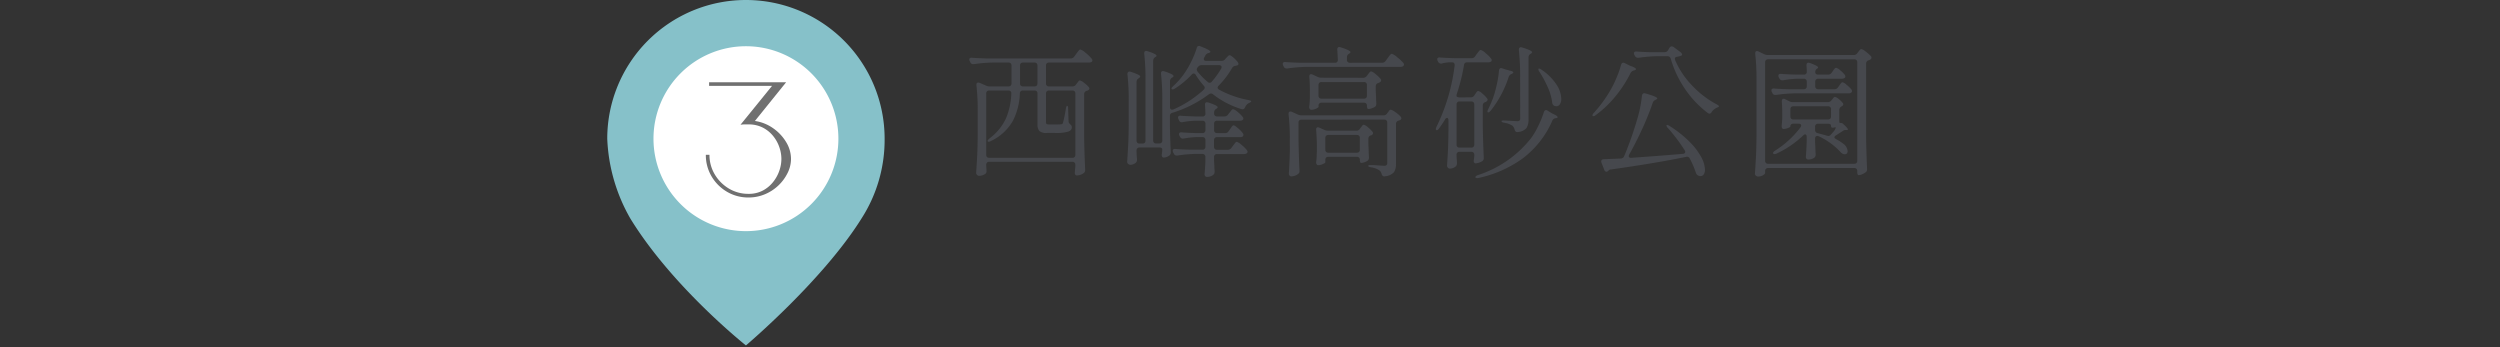
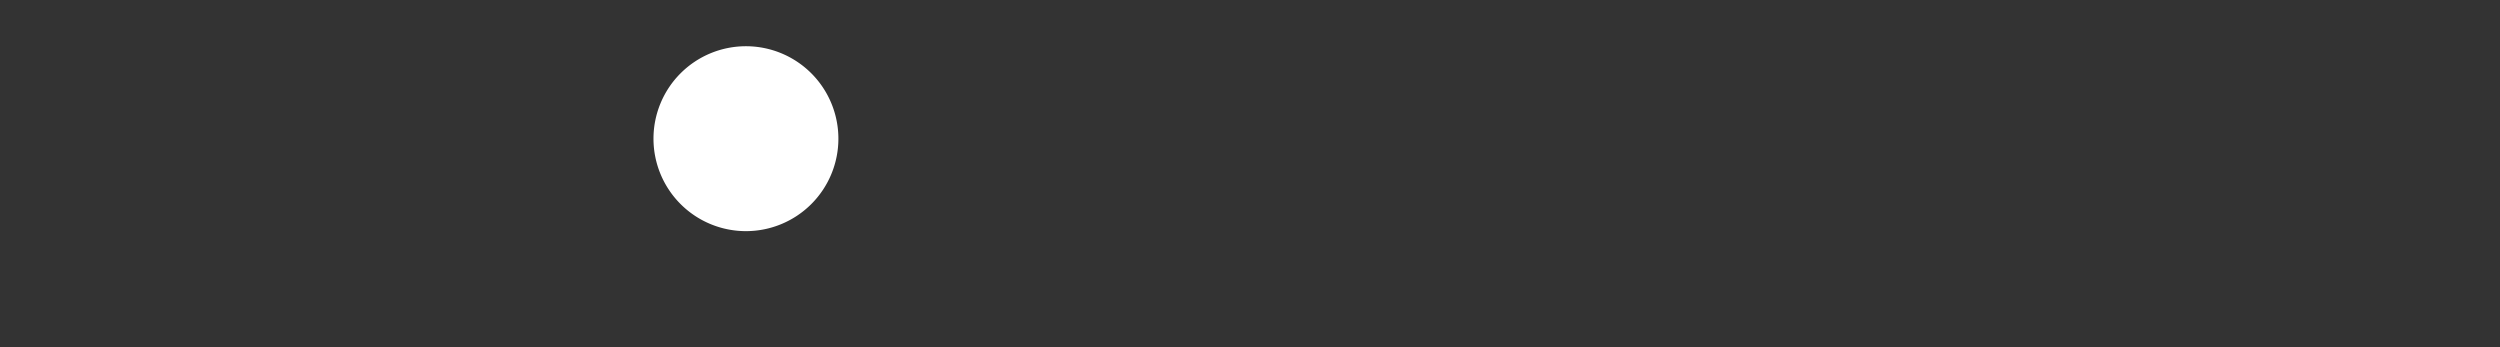
<svg xmlns="http://www.w3.org/2000/svg" width="317" height="44" viewBox="0 0 317 44">
  <rect x="0" y="0" width="317" height="44" fill="#333333" stroke="none" />
  <g id="map02-pin03" transform="translate(-164.585 -5499)">
-     <rect id="長方形_39999" data-name="長方形 39999" width="317" height="44" transform="translate(164.585 5499)" fill="none" />
    <g id="グループ_79038" data-name="グループ 79038" transform="translate(32.585)">
      <g id="map-logo" transform="translate(59 5395)">
        <g id="グループ_1" data-name="グループ 1" transform="translate(150 104)">
-           <path id="パス_45" data-name="パス 45" d="M17.585,0A17.585,17.585,0,0,1,35.17,17.585a18.414,18.414,0,0,1-2.931,10.121C27.329,35.572,17.585,43.8,17.585,43.8s-9.3-7.364-14.654-16.085A22.041,22.041,0,0,1,0,17.585,17.585,17.585,0,0,1,17.585,0Z" transform="translate(0)" fill="#86c1c9" />
-         </g>
+           </g>
        <path id="パス_47" data-name="パス 47" d="M11.723,0A11.723,11.723,0,1,1,0,11.723,11.723,11.723,0,0,1,11.723,0Z" transform="translate(155.862 109.862)" fill="#fff" />
-         <path id="パス_41124" data-name="パス 41124" d="M7.722-9.57a5.348,5.348,0,0,1,2.332.935,5.745,5.745,0,0,1,1.639,1.76A4.115,4.115,0,0,1,12.3-4.752,4,4,0,0,1,11.88-3a5.556,5.556,0,0,1-1.155,1.584A5.593,5.593,0,0,1,9.009-.286a5.294,5.294,0,0,1-2.1.418A5.274,5.274,0,0,1,4.18-.594,5.447,5.447,0,0,1,2.222-2.552,5.274,5.274,0,0,1,1.5-5.28h.462a4.752,4.752,0,0,0,.671,2.486A5.12,5.12,0,0,0,4.422-1,4.752,4.752,0,0,0,6.908-.33a3.807,3.807,0,0,0,1.8-.407,4.144,4.144,0,0,0,1.309-1.078,4.753,4.753,0,0,0,.8-1.441,4.6,4.6,0,0,0,.264-1.5,4.6,4.6,0,0,0-.264-1.5,4.616,4.616,0,0,0-.8-1.43A4.079,4.079,0,0,0,8.712-8.734a3.894,3.894,0,0,0-1.8-.4H6.4a3.08,3.08,0,0,0-.506.044l4-4.928H1.914v-.462h9.768Z" transform="translate(161 128.909)" fill="#707070" />
      </g>
-       <path id="パス_41123" data-name="パス 41123" d="M-44.406-13.59a.517.517,0,0,0,.45-.234l.234-.324.18-.243a2.328,2.328,0,0,1,.207-.252.227.227,0,0,1,.153-.081,1.842,1.842,0,0,1,.675.432,4.807,4.807,0,0,1,.765.738.4.4,0,0,1,.09.216.259.259,0,0,1-.09.18.632.632,0,0,1-.342.09H-47.16a.377.377,0,0,0-.279.1.377.377,0,0,0-.1.279v2.268a.377.377,0,0,0,.1.279.377.377,0,0,0,.279.1h2.988a.508.508,0,0,0,.45-.252l.09-.126a2.045,2.045,0,0,0,.171-.216q.117-.162.225-.162a1.284,1.284,0,0,1,.513.288,3.733,3.733,0,0,1,.6.54.4.4,0,0,1,.09.18q0,.126-.18.252l-.162.054a.423.423,0,0,0-.324.432v5.6q.036,1.98.126,3.942V.558a.435.435,0,0,1-.2.4,1.464,1.464,0,0,1-.882.288.191.191,0,0,1-.171-.108.491.491,0,0,1-.063-.252q.036-.324.036-.432l.036-.36v-.2a.377.377,0,0,0-.1-.279.377.377,0,0,0-.279-.1H-54.738a.377.377,0,0,0-.279.1.377.377,0,0,0-.1.279v.09l.036.594V.7a.4.4,0,0,1-.126.324,1.3,1.3,0,0,1-.828.27.344.344,0,0,1-.243-.117.344.344,0,0,1-.117-.243q.072-1.062.126-2.061t.072-2.619V-7.02a27.861,27.861,0,0,0-.162-3.168v-.072q0-.27.234-.27a.4.4,0,0,1,.18.036l.828.36a1.076,1.076,0,0,0,.45.09h2.376a.377.377,0,0,0,.279-.1.377.377,0,0,0,.1-.279V-12.69a.377.377,0,0,0-.1-.279.377.377,0,0,0-.279-.1h-2a19.389,19.389,0,0,0-2.376.2h-.108a.37.37,0,0,1-.36-.234l-.072-.144a.479.479,0,0,1-.054-.216.2.2,0,0,1,.09-.171.362.362,0,0,1,.252-.045q.612.054,1.854.09Zm-6.048.522a.377.377,0,0,0-.279.1.377.377,0,0,0-.1.279v2.268a.377.377,0,0,0,.1.279.377.377,0,0,0,.279.1H-49a.377.377,0,0,0,.279-.1.377.377,0,0,0,.1-.279V-12.69a.377.377,0,0,0-.1-.279.377.377,0,0,0-.279-.1ZM-51.93-9.18a.323.323,0,0,0-.1-.252.373.373,0,0,0-.261-.09h-2.448a.377.377,0,0,0-.279.1.377.377,0,0,0-.1.279v7.776a.377.377,0,0,0,.1.279.377.377,0,0,0,.279.1H-44.19a.377.377,0,0,0,.279-.1.377.377,0,0,0,.1-.279V-9.144a.377.377,0,0,0-.1-.279.377.377,0,0,0-.279-.1h-2.97a.377.377,0,0,0-.279.1.377.377,0,0,0-.1.279v3.6a.348.348,0,0,0,.072.261.545.545,0,0,0,.324.063h.756q.612,0,.756-.018a.268.268,0,0,0,.135-.036.241.241,0,0,0,.1-.126q.054-.162.171-.693t.207-1.125q.054-.36.18-.36.108,0,.108.378l.054,1.566a.4.4,0,0,0,.063.234,1.312,1.312,0,0,0,.207.216.431.431,0,0,1,.144.342q0,.36-.459.531A5.537,5.537,0,0,1-46.4-4.14h-1.008a1.39,1.39,0,0,1-.963-.243,1.225,1.225,0,0,1-.243-.873V-9.144a.377.377,0,0,0-.1-.279.377.377,0,0,0-.279-.1h-1.458a.356.356,0,0,0-.4.36A8.322,8.322,0,0,1-51.723-5.7a6.291,6.291,0,0,1-2.8,2.583q-.306.162-.4.036a.073.073,0,0,1-.018-.054q0-.108.324-.378a6.577,6.577,0,0,0,2.025-2.529,8.826,8.826,0,0,0,.657-3.105Zm26.64-4.1a.549.549,0,0,0,.468-.216l.126-.144q.054-.054.2-.207A.389.389,0,0,1-24.246-14q.126,0,.477.306a3.95,3.95,0,0,1,.567.594.632.632,0,0,1,.072.18q0,.18-.216.234.018-.018-.162.036a.507.507,0,0,0-.432.27,10.941,10.941,0,0,1-1.692,2.232.4.4,0,0,0-.144.27q0,.144.2.252A12.411,12.411,0,0,0-21.87-8.316q.378.09.36.162a.24.24,0,0,1-.09.108.976.976,0,0,1-.2.108,1.034,1.034,0,0,0-.486.522q-.108.27-.324.27a.468.468,0,0,1-.144-.018,11.3,11.3,0,0,1-3.6-1.872.408.408,0,0,0-.27-.108.459.459,0,0,0-.27.108A15.145,15.145,0,0,1-31.5-6.7a.38.38,0,0,0-.324.414V-4.86q.054,2.088.108,3.1v.108a.462.462,0,0,1-.162.36,1.538,1.538,0,0,1-.342.189,1,1,0,0,1-.378.081h-.054a.215.215,0,0,1-.162-.126.516.516,0,0,1-.054-.234.985.985,0,0,0,.036-.216v-.036a2.183,2.183,0,0,0,.036-.45.181.181,0,0,0-.1-.153.519.519,0,0,0-.279-.063h-2.5a.377.377,0,0,0-.279.1.377.377,0,0,0-.1.279v.234q.018.468.054.846v.108a.462.462,0,0,1-.126.342.971.971,0,0,1-.324.207,1.039,1.039,0,0,1-.4.081.391.391,0,0,1-.27-.117.335.335,0,0,1-.126-.243q.072-1.062.126-2.061t.072-2.619v-3.2a28.714,28.714,0,0,0-.162-3.222v-.072a.3.3,0,0,1,.072-.207.251.251,0,0,1,.2-.081.571.571,0,0,1,.162.036,7.839,7.839,0,0,1,.918.351q.27.135.27.243,0,.072-.162.2l-.054.036a.508.508,0,0,0-.252.45v7.434a.377.377,0,0,0,.1.279.377.377,0,0,0,.279.1h.378a.377.377,0,0,0,.279-.1.377.377,0,0,0,.1-.279V-10.98a28.227,28.227,0,0,0-.162-3.2v-.072q0-.288.252-.288a1.082,1.082,0,0,1,.18.036q1.134.36,1.134.576,0,.072-.144.162l-.036.018a.508.508,0,0,0-.252.45V-3.186a.377.377,0,0,0,.1.279.377.377,0,0,0,.279.1h.4a.377.377,0,0,0,.279-.1.377.377,0,0,0,.1-.279V-8.424a28.53,28.53,0,0,0-.162-3.2V-11.7q0-.288.252-.288a1.082,1.082,0,0,1,.18.036,6.539,6.539,0,0,1,.9.351q.252.135.252.243,0,.09-.144.18l-.054.036a.508.508,0,0,0-.252.45v3.258q0,.342.288.342l.162-.036a13.963,13.963,0,0,0,3.816-2.484.4.4,0,0,0,.144-.27.481.481,0,0,0-.126-.252A9.971,9.971,0,0,1-28.548-11.5a.314.314,0,0,0-.27-.18.348.348,0,0,0-.252.144,10.6,10.6,0,0,1-2.124,1.764q-.288.18-.4.054a.1.1,0,0,1-.036-.072q0-.072.216-.288a9.146,9.146,0,0,0,1.422-1.62,10.884,10.884,0,0,0,.891-1.53,11.231,11.231,0,0,0,.675-1.674q.054-.27.288-.27a.448.448,0,0,1,.2.054q1.242.468,1.242.684,0,.09-.18.144l-.072.018a.591.591,0,0,0-.4.342l-.108.2a.335.335,0,0,0-.072.216q0,.234.324.234Zm-.036.99a.448.448,0,0,0,.054-.2.222.222,0,0,0-.09-.18.363.363,0,0,0-.234-.072H-27.81a.547.547,0,0,0-.45.234l-.054.054a.408.408,0,0,0-.108.27.459.459,0,0,0,.108.27,8.667,8.667,0,0,0,1.278,1.3.345.345,0,0,0,.252.108.362.362,0,0,0,.288-.162A11.211,11.211,0,0,0-25.326-12.294Zm.5,8.172a.508.508,0,0,0,.45-.252l.162-.234q.054-.072.153-.216a1.588,1.588,0,0,1,.171-.216.207.207,0,0,1,.144-.072q.126,0,.549.36a3.543,3.543,0,0,1,.621.648.31.31,0,0,1,.072.2.273.273,0,0,1-.108.216.537.537,0,0,1-.324.072h-2.916a.377.377,0,0,0-.279.1.377.377,0,0,0-.1.279v.846a.377.377,0,0,0,.1.279.377.377,0,0,0,.279.1h1.368a.517.517,0,0,0,.45-.234l.2-.27q.072-.09.171-.225a1.841,1.841,0,0,1,.171-.207.207.207,0,0,1,.144-.072,1.63,1.63,0,0,1,.594.378,4.042,4.042,0,0,1,.684.666.4.4,0,0,1,.09.216.257.257,0,0,1-.108.2.632.632,0,0,1-.342.09h-3.42a.377.377,0,0,0-.279.1.377.377,0,0,0-.1.279v.45l.036.63q0,.288.036.684a1.491,1.491,0,0,1-.018.27.362.362,0,0,1-.108.18.976.976,0,0,1-.378.225,1.423,1.423,0,0,1-.468.081.265.265,0,0,1-.225-.108.408.408,0,0,1-.081-.252q.072-.63.108-1.566V-1.1a.377.377,0,0,0-.1-.279.377.377,0,0,0-.279-.1h-.99a16.221,16.221,0,0,0-2.16.2h-.108a.37.37,0,0,1-.36-.234l-.09-.162a.448.448,0,0,1-.054-.2q0-.27.36-.234.612.054,1.854.09H-27.7a.377.377,0,0,0,.279-.1.377.377,0,0,0,.1-.279V-3.24a.377.377,0,0,0-.1-.279.377.377,0,0,0-.279-.1h-.7a11.284,11.284,0,0,0-1.656.18.4.4,0,0,1-.126.018.393.393,0,0,1-.36-.234l-.072-.126a.448.448,0,0,1-.054-.2q0-.27.36-.234.612.054,1.836.09h.774a.377.377,0,0,0,.279-.1.377.377,0,0,0,.1-.279v-.81a.377.377,0,0,0-.1-.279.377.377,0,0,0-.279-.1h-.774a9.786,9.786,0,0,0-1.728.18.309.309,0,0,1-.126.018.359.359,0,0,1-.342-.252l-.072-.144a.448.448,0,0,1-.054-.2.215.215,0,0,1,.09-.189.362.362,0,0,1,.252-.045q.63.054,1.872.09h.882a.334.334,0,0,0,.378-.378l-.054-1.08v-.072q0-.27.252-.27a1.082,1.082,0,0,1,.18.036,7.147,7.147,0,0,1,.909.351q.261.135.261.243,0,.09-.144.18l-.054.036a.508.508,0,0,0-.252.45v.126a.377.377,0,0,0,.1.279.377.377,0,0,0,.279.1h.918a.564.564,0,0,0,.468-.234l.162-.216a1.842,1.842,0,0,0,.171-.207,1.264,1.264,0,0,1,.171-.2.22.22,0,0,1,.144-.063,1.388,1.388,0,0,1,.576.351,3.626,3.626,0,0,1,.63.621.389.389,0,0,1,.09.2.275.275,0,0,1-.09.2.632.632,0,0,1-.342.09h-2.9a.377.377,0,0,0-.279.1.377.377,0,0,0-.1.279v.81a.377.377,0,0,0,.1.279.377.377,0,0,0,.279.1Zm19.89-8.928a.534.534,0,0,0,.468-.234l.234-.324.18-.243a2.328,2.328,0,0,1,.207-.252.227.227,0,0,1,.153-.081,1.892,1.892,0,0,1,.684.432,5.534,5.534,0,0,1,.792.738.31.31,0,0,1,.072.2.257.257,0,0,1-.108.2.6.6,0,0,1-.324.09h-11.97a19.389,19.389,0,0,0-2.376.2h-.108a.37.37,0,0,1-.36-.234l-.072-.144a.448.448,0,0,1-.054-.2.215.215,0,0,1,.09-.189.362.362,0,0,1,.252-.045q.648.054,1.872.09h4.392a.334.334,0,0,0,.378-.378q-.036-.9-.072-1.26v-.036q0-.324.27-.324l.162.036q1.242.4,1.242.612,0,.09-.144.18l-.054.036a.508.508,0,0,0-.252.45v.306a.377.377,0,0,0,.1.279.377.377,0,0,0,.279.1Zm-2.376,1.908a.517.517,0,0,0,.45-.234l.126-.162q.054-.072.189-.243t.243-.171a1.375,1.375,0,0,1,.54.333A4.352,4.352,0,0,1-5.112-11a.31.31,0,0,1,.072.2.3.3,0,0,1-.162.234.454.454,0,0,1-.108.054.7.7,0,0,0-.09.036.413.413,0,0,0-.324.414v.63l.036.72q0,.306.036.81a.865.865,0,0,1-.036.27.347.347,0,0,1-.144.18,2.206,2.206,0,0,1-.414.189,1.287,1.287,0,0,1-.414.081.144.144,0,0,1-.135-.1A.692.692,0,0,1-6.84-7.56V-7.6a.377.377,0,0,0-.1-.279.377.377,0,0,0-.279-.1H-12.6a.377.377,0,0,0-.279.1.377.377,0,0,0-.1.279v.144q0,.09-.315.234a1.486,1.486,0,0,1-.621.144.212.212,0,0,1-.18-.108.444.444,0,0,1-.072-.252q.054-.4.072-.792l.018-.378v-.774q0-1.08-.072-1.872v-.072a.29.29,0,0,1,.063-.2.2.2,0,0,1,.153-.072.448.448,0,0,1,.2.054l.63.288a1.109,1.109,0,0,0,.468.108Zm-5.292.54a.377.377,0,0,0-.279.1.377.377,0,0,0-.1.279v1.35a.377.377,0,0,0,.1.279.377.377,0,0,0,.279.1h5.382a.377.377,0,0,0,.279-.1.377.377,0,0,0,.1-.279v-1.35a.377.377,0,0,0-.1-.279.377.377,0,0,0-.279-.1Zm-2.538,4.77a.377.377,0,0,0-.279.1.377.377,0,0,0-.1.279v2.106q.036,1.962.126,3.96V.7a.386.386,0,0,1-.18.36,1.434,1.434,0,0,1-.864.306.273.273,0,0,1-.216-.108.382.382,0,0,1-.09-.252q.072-1.026.126-2.772V-3.348a28.165,28.165,0,0,0-.162-3.168v-.072q0-.27.234-.27a.4.4,0,0,1,.18.036l.756.342a1.109,1.109,0,0,0,.468.108h10.4a.517.517,0,0,0,.45-.234l.09-.126a1.1,1.1,0,0,0,.126-.162.737.737,0,0,1,.126-.153.191.191,0,0,1,.126-.045,1.622,1.622,0,0,1,.576.306,3.557,3.557,0,0,1,.684.576.389.389,0,0,1,.09.2.266.266,0,0,1-.162.234.7.7,0,0,1-.2.072.423.423,0,0,0-.324.432v5.04A1.8,1.8,0,0,1-3.42.837a1.7,1.7,0,0,1-1.116.513l-.108.018q-.252,0-.342-.324a.777.777,0,0,0-.288-.45A2.6,2.6,0,0,0-6.318.216q-.36-.054-.36-.18,0-.108.288-.108.306,0,.585.018t.495.036l.648.036a.42.42,0,0,0,.315-.09A.423.423,0,0,0-4.266-.36V-5.454a.377.377,0,0,0-.1-.279.377.377,0,0,0-.279-.1Zm6.966,1.4a.508.508,0,0,0,.45-.252l.09-.126a2.045,2.045,0,0,0,.171-.216q.117-.162.225-.162a1.215,1.215,0,0,1,.5.306,3.92,3.92,0,0,1,.594.576.31.31,0,0,1,.072.2.3.3,0,0,1-.162.234.276.276,0,0,1-.108.036A.423.423,0,0,0-6.66-3.4v.666l.036.774q0,.306.036.882v.108A.443.443,0,0,1-6.75-.63a2.027,2.027,0,0,1-.4.2,1.175,1.175,0,0,1-.414.09.144.144,0,0,1-.135-.1A.692.692,0,0,1-7.74-.72V-.738a.377.377,0,0,0-.1-.279.377.377,0,0,0-.279-.1h-3.618a.377.377,0,0,0-.279.1.377.377,0,0,0-.1.279v.324q0,.072-.315.216a1.45,1.45,0,0,1-.6.144.212.212,0,0,1-.18-.108.444.444,0,0,1-.072-.252q.054-.414.072-.846a3.879,3.879,0,0,1,.018-.414V-2.5q0-.972-.09-2.016V-4.59a.29.29,0,0,1,.063-.2.2.2,0,0,1,.153-.072.448.448,0,0,1,.2.054l.612.27a1.2,1.2,0,0,0,.468.108Zm-3.564.54a.377.377,0,0,0-.279.1.377.377,0,0,0-.1.279v1.494a.377.377,0,0,0,.1.279.377.377,0,0,0,.279.1h3.618a.377.377,0,0,0,.279-.1.377.377,0,0,0,.1-.279V-3.51a.377.377,0,0,0-.1-.279.377.377,0,0,0-.279-.1ZM12.582-11.43a29.333,29.333,0,0,0-.162-3.222v-.072a.3.3,0,0,1,.072-.207.251.251,0,0,1,.2-.081.571.571,0,0,1,.162.036q1.242.378,1.242.594,0,.09-.144.18l-.054.036a.508.508,0,0,0-.252.45v7.83a2.04,2.04,0,0,1-.243,1.1,1.535,1.535,0,0,1-1.071.522l-.108.018q-.252,0-.342-.324a1,1,0,0,0-.27-.486,2.654,2.654,0,0,0-1.026-.378q-.36-.054-.36-.2,0-.09.27-.09l1.1.054.612.036a.419.419,0,0,0,.3-.081.388.388,0,0,0,.081-.279ZM6.318-8.658a.517.517,0,0,0,.45-.234l.108-.162.117-.171a1.335,1.335,0,0,1,.144-.18.189.189,0,0,1,.135-.063,1.245,1.245,0,0,1,.513.324,3.808,3.808,0,0,1,.6.612.244.244,0,0,1,.072.18q0,.126-.18.252l-.108.054a.413.413,0,0,0-.324.414v2.664q.036,1.98.126,3.942v.072a.426.426,0,0,1-.216.4,1.874,1.874,0,0,1-.828.27q-.108,0-.2-.144A.3.3,0,0,1,6.7-.594a2.362,2.362,0,0,1,.036-.27q0-.036.036-.4v-.108a.377.377,0,0,0-.1-.279.377.377,0,0,0-.279-.1H4.9a.377.377,0,0,0-.279.1.377.377,0,0,0-.1.279v.2l.054.81A1.023,1.023,0,0,1,4.545-.1.43.43,0,0,1,4.428.09a1.15,1.15,0,0,1-.792.288A.3.3,0,0,1,3.42.261.357.357,0,0,1,3.312.018q.072-.972.117-1.926T3.492-4.3v-1.44q0-.306-.18-.306-.144,0-.252.2-.252.432-.756,1.134a.7.7,0,0,1-.207.2q-.1.054-.153,0a.173.173,0,0,1-.054-.126.988.988,0,0,1,.09-.288,24.32,24.32,0,0,0,2.3-7.776v-.072q0-.324-.36-.324H3.6a4.4,4.4,0,0,0-.918.144.468.468,0,0,1-.144.018.419.419,0,0,1-.36-.234l-.054-.108a.448.448,0,0,1-.054-.2.215.215,0,0,1,.09-.189.362.362,0,0,1,.252-.045q.63.054,1.872.09H6.426a.517.517,0,0,0,.45-.234l.2-.288.171-.225a2.391,2.391,0,0,1,.189-.225.207.207,0,0,1,.144-.072,1.579,1.579,0,0,1,.621.4,4.385,4.385,0,0,1,.693.684.4.4,0,0,1,.09.216.259.259,0,0,1-.09.18.632.632,0,0,1-.342.09H5.868a.362.362,0,0,0-.4.342,24.533,24.533,0,0,1-.9,3.618.863.863,0,0,0-.054.252.19.19,0,0,0,.072.162.83.83,0,0,0,.4.072ZM9.9-12.042q.036-.324.27-.324a.571.571,0,0,1,.162.036l.432.144q.126.036.234.063t.216.063q.5.108.5.234,0,.108-.2.2l-.054.018a.668.668,0,0,0-.342.4A13.547,13.547,0,0,1,8.838-6.948q-.18.2-.306.2-.09,0-.09-.108a.956.956,0,0,1,.09-.306A14.473,14.473,0,0,0,9.18-8.658a15.335,15.335,0,0,0,.459-1.692A12.346,12.346,0,0,0,9.9-12.042Zm5.13.144a.614.614,0,0,1-.126-.252q-.018-.108.018-.144l.054-.018a.854.854,0,0,1,.306.144,6.7,6.7,0,0,1,1.917,1.9A3.469,3.469,0,0,1,17.8-8.5a1.285,1.285,0,0,1-.171.711.511.511,0,0,1-.441.261.675.675,0,0,1-.306-.072.5.5,0,0,1-.234-.414,6.818,6.818,0,0,0-.567-1.935A14.139,14.139,0,0,0,15.03-11.9ZM4.9-8.136a.377.377,0,0,0-.279.1.377.377,0,0,0-.1.279v5.094a.377.377,0,0,0,.1.279.377.377,0,0,0,.279.1H6.39a.377.377,0,0,0,.279-.1.377.377,0,0,0,.1-.279V-7.758a.377.377,0,0,0-.1-.279.377.377,0,0,0-.279-.1ZM15.588-6.768q.09-.27.27-.27a.335.335,0,0,1,.216.072l.4.252a4.357,4.357,0,0,0,.414.216q.45.216.45.36,0,.09-.216.126H17.1a.5.5,0,0,0-.432.306A11.958,11.958,0,0,1,12.915-.918,14.891,14.891,0,0,1,7.308,1.566a.757.757,0,0,1-.18.018q-.18,0-.216-.09V1.458a.193.193,0,0,1,.081-.126.715.715,0,0,1,.225-.126A14.065,14.065,0,0,0,13.95-3.456,9.577,9.577,0,0,0,14.868-5,12.448,12.448,0,0,0,15.588-6.768Zm16.92-7.038q-.306.036-.306.252a.4.4,0,0,0,.036.18,10.73,10.73,0,0,0,2.088,3.15,12.04,12.04,0,0,0,3.2,2.466q.288.162.27.234t-.135.126q-.117.054-.171.072a1.629,1.629,0,0,0-.63.54.314.314,0,0,1-.27.2.479.479,0,0,1-.216-.09A12.787,12.787,0,0,1,33.5-9.7a13.514,13.514,0,0,1-1.818-3.852.423.423,0,0,0-.432-.324H30.006a18.649,18.649,0,0,0-2.376.2h-.09a.419.419,0,0,1-.4-.234l-.072-.126a.479.479,0,0,1-.054-.216.2.2,0,0,1,.09-.171.362.362,0,0,1,.252-.045q.612.054,1.854.09H30.87a.523.523,0,0,0,.468-.252l.18-.306a.325.325,0,0,1,.288-.18.5.5,0,0,1,.252.09l.828.612a.675.675,0,0,1,.216.252.145.145,0,0,1-.054.2A1.919,1.919,0,0,1,32.508-13.806ZM25.38-12.78q.09-.27.27-.27a.448.448,0,0,1,.2.054l.468.234a2.8,2.8,0,0,0,.432.18q.522.216.522.342,0,.108-.216.162l-.072.018a.671.671,0,0,0-.4.324A15.67,15.67,0,0,1,24.6-8.7a13.623,13.623,0,0,1-2.439,2.3.5.5,0,0,1-.234.126q-.108.018-.144-.036l-.036-.072a.649.649,0,0,1,.18-.306A16.351,16.351,0,0,0,23.994-9.5a13.575,13.575,0,0,0,.792-1.593A12.237,12.237,0,0,0,25.38-12.78ZM26.424-1.422a.553.553,0,0,0-.072.216.2.2,0,0,0,.09.171.362.362,0,0,0,.252.045q2.646-.18,6.516-.5.306-.036.306-.252a.335.335,0,0,0-.072-.216A23.359,23.359,0,0,0,31.32-4.77a.492.492,0,0,1-.18-.306q0-.09.072-.09a.809.809,0,0,1,.324.144,14.163,14.163,0,0,1,2.6,2.07,8.232,8.232,0,0,1,1.44,1.926A3.536,3.536,0,0,1,36.018.5a1.048,1.048,0,0,1-.153.612.474.474,0,0,1-.4.216.675.675,0,0,1-.306-.072.621.621,0,0,1-.306-.4,11.468,11.468,0,0,0-.756-1.746.384.384,0,0,0-.486-.216Q29.736-.306,24.12.486A.41.41,0,0,0,23.8.612a.108.108,0,0,1-.072.072.275.275,0,0,1-.2.09A.255.255,0,0,1,23.355.7a.407.407,0,0,1-.117-.2L22.9-.36a.571.571,0,0,1-.036-.162q0-.27.324-.288l2.16-.09a.473.473,0,0,0,.432-.306,43.775,43.775,0,0,0,1.6-4.518,15.84,15.84,0,0,0,.648-3.132q.054-.324.306-.324a.571.571,0,0,1,.162.036q1.476.414,1.476.63,0,.072-.162.144l-.072.036a.608.608,0,0,0-.324.324,35.06,35.06,0,0,1-1.305,3.258Q27.306-2.988,26.424-1.422ZM44.028.306a.377.377,0,0,0-.279.1.377.377,0,0,0-.1.279V.936q0,.126-.279.288a1.18,1.18,0,0,1-.6.162.43.43,0,0,1-.288-.108.324.324,0,0,1-.126-.252q.072-1.062.126-2.061t.072-2.619v-7.362a27.68,27.68,0,0,0-.162-3.15v-.072q0-.288.216-.288a.448.448,0,0,1,.2.054l.72.342a1.109,1.109,0,0,0,.468.108h10.89a.517.517,0,0,0,.45-.234l.108-.144q.054-.072.18-.225a.336.336,0,0,1,.234-.153,1.4,1.4,0,0,1,.54.315,5.345,5.345,0,0,1,.666.585.31.31,0,0,1,.072.2.3.3,0,0,1-.162.234.454.454,0,0,1-.108.054.7.7,0,0,0-.09.036.413.413,0,0,0-.324.414v9.378Q56.484-1.6,56.574.4V.468a.431.431,0,0,1-.18.378,2.413,2.413,0,0,1-.441.252,1.1,1.1,0,0,1-.441.108.144.144,0,0,1-.135-.1.692.692,0,0,1-.045-.279V.684a.377.377,0,0,0-.1-.279.377.377,0,0,0-.279-.1Zm0-13.788a.377.377,0,0,0-.279.1.377.377,0,0,0-.1.279V-.612a.377.377,0,0,0,.1.279.377.377,0,0,0,.279.1H54.954a.377.377,0,0,0,.279-.1.377.377,0,0,0,.1-.279V-13.1a.377.377,0,0,0-.1-.279.377.377,0,0,0-.279-.1Zm7.6,1.944a.517.517,0,0,0,.45-.234l.144-.2q.036-.054.126-.18a1.121,1.121,0,0,1,.162-.189.22.22,0,0,1,.144-.063,1.252,1.252,0,0,1,.513.315,3.34,3.34,0,0,1,.585.585.553.553,0,0,1,.072.216.246.246,0,0,1-.108.18.6.6,0,0,1-.324.09H50.382a.377.377,0,0,0-.279.1.377.377,0,0,0-.1.279v.576a.377.377,0,0,0,.1.279.377.377,0,0,0,.279.1h2.052a.517.517,0,0,0,.45-.234l.144-.2q.054-.072.144-.2a1.558,1.558,0,0,1,.153-.189.189.189,0,0,1,.135-.063,1.29,1.29,0,0,1,.522.324,3.931,3.931,0,0,1,.594.576.4.4,0,0,1,.09.216.257.257,0,0,1-.108.2.513.513,0,0,1-.306.09h-6.84a19.389,19.389,0,0,0-2.376.2h-.108a.37.37,0,0,1-.36-.234L44.5-9.342a.479.479,0,0,1-.054-.216.2.2,0,0,1,.09-.171.362.362,0,0,1,.252-.045q.612.054,1.854.09h1.908a.377.377,0,0,0,.279-.1.377.377,0,0,0,.1-.279v-.576a.377.377,0,0,0-.1-.279.377.377,0,0,0-.279-.1h-.792a11.7,11.7,0,0,0-1.836.2h-.09a.382.382,0,0,1-.378-.252l-.072-.126a.448.448,0,0,1-.054-.2q0-.27.36-.234.612.054,1.854.09h1.008a.334.334,0,0,0,.378-.378q0-.306-.036-.774v-.036q0-.324.27-.324l.162.036q1.044.378,1.044.576,0,.054-.126.144a.466.466,0,0,0-.234.45q0,.306.378.306Zm-.036,3.492a.6.6,0,0,0,.468-.234l.072-.09a2.067,2.067,0,0,0,.162-.2.29.29,0,0,1,.216-.144,1.042,1.042,0,0,1,.459.261,2.914,2.914,0,0,1,.513.5.244.244,0,0,1,.072.18q0,.126-.18.252h-.018a.543.543,0,0,0-.306.432v1.458q0,.162.036.189A.58.58,0,0,0,53.3-5.4a.4.4,0,0,1,.27.144q.576.522.576.666,0,.072-.162.072h-.108a.553.553,0,0,0-.378.126l-.864.558q-.2.108-.2.252,0,.108.234.234a6.353,6.353,0,0,1,.918.594,1.249,1.249,0,0,1,.522.918.435.435,0,0,1-.09.288.331.331,0,0,1-.27.108.639.639,0,0,1-.288-.072,1.222,1.222,0,0,1-.342-.306,8.926,8.926,0,0,0-2.682-1.908,1.082,1.082,0,0,0-.18-.036.24.24,0,0,0-.2.09.363.363,0,0,0-.072.234v.468l.036.7q0,.288.036.792v.108a.467.467,0,0,1-.144.342,1.263,1.263,0,0,1-.828.252.226.226,0,0,1-.2-.108.444.444,0,0,1-.072-.252q.072-.774.108-1.98v-.522a.45.45,0,0,0-.054-.234.163.163,0,0,0-.144-.09.4.4,0,0,0-.252.144,12.753,12.753,0,0,1-3.384,2.3.635.635,0,0,1-.252.054.19.19,0,0,1-.162-.072.1.1,0,0,1-.018-.072q0-.126.252-.288a12.074,12.074,0,0,0,3.222-2.952.482.482,0,0,0,.09-.234q0-.234-.342-.234h-.648a.4.4,0,0,0-.279.09.323.323,0,0,0-.1.252q0,.09-.3.207a1.588,1.588,0,0,1-.585.117.188.188,0,0,1-.18-.144.449.449,0,0,1-.036-.2,1.234,1.234,0,0,1,.018-.234l.054-.72v-.666q0-.792-.054-1.512V-8.19a.327.327,0,0,1,.063-.207.188.188,0,0,1,.153-.081.448.448,0,0,1,.2.054l.54.27a.963.963,0,0,0,.468.108Zm.414.9a.377.377,0,0,0-.1-.279.377.377,0,0,0-.279-.1H47.232a.377.377,0,0,0-.279.1.377.377,0,0,0-.1.279v.918a.377.377,0,0,0,.1.279.377.377,0,0,0,.279.1h4.392a.377.377,0,0,0,.279-.1.377.377,0,0,0,.1-.279Zm.36,2.79a1.4,1.4,0,0,0,.216-.378q.054-.162-.054-.126a1.247,1.247,0,0,1-.36.054.138.138,0,0,1-.117-.063A.325.325,0,0,1,52-5.058q0-.252-.378-.252h-1.26a.377.377,0,0,0-.279.1.377.377,0,0,0-.1.279v.4a.4.4,0,0,0,.324.414q.432.108,1.188.324a1.082,1.082,0,0,0,.18.036.415.415,0,0,0,.288-.144Q52.38-4.374,52.362-4.356Z" transform="translate(312.17 5520)" fill="#46484d" />
    </g>
  </g>
</svg>